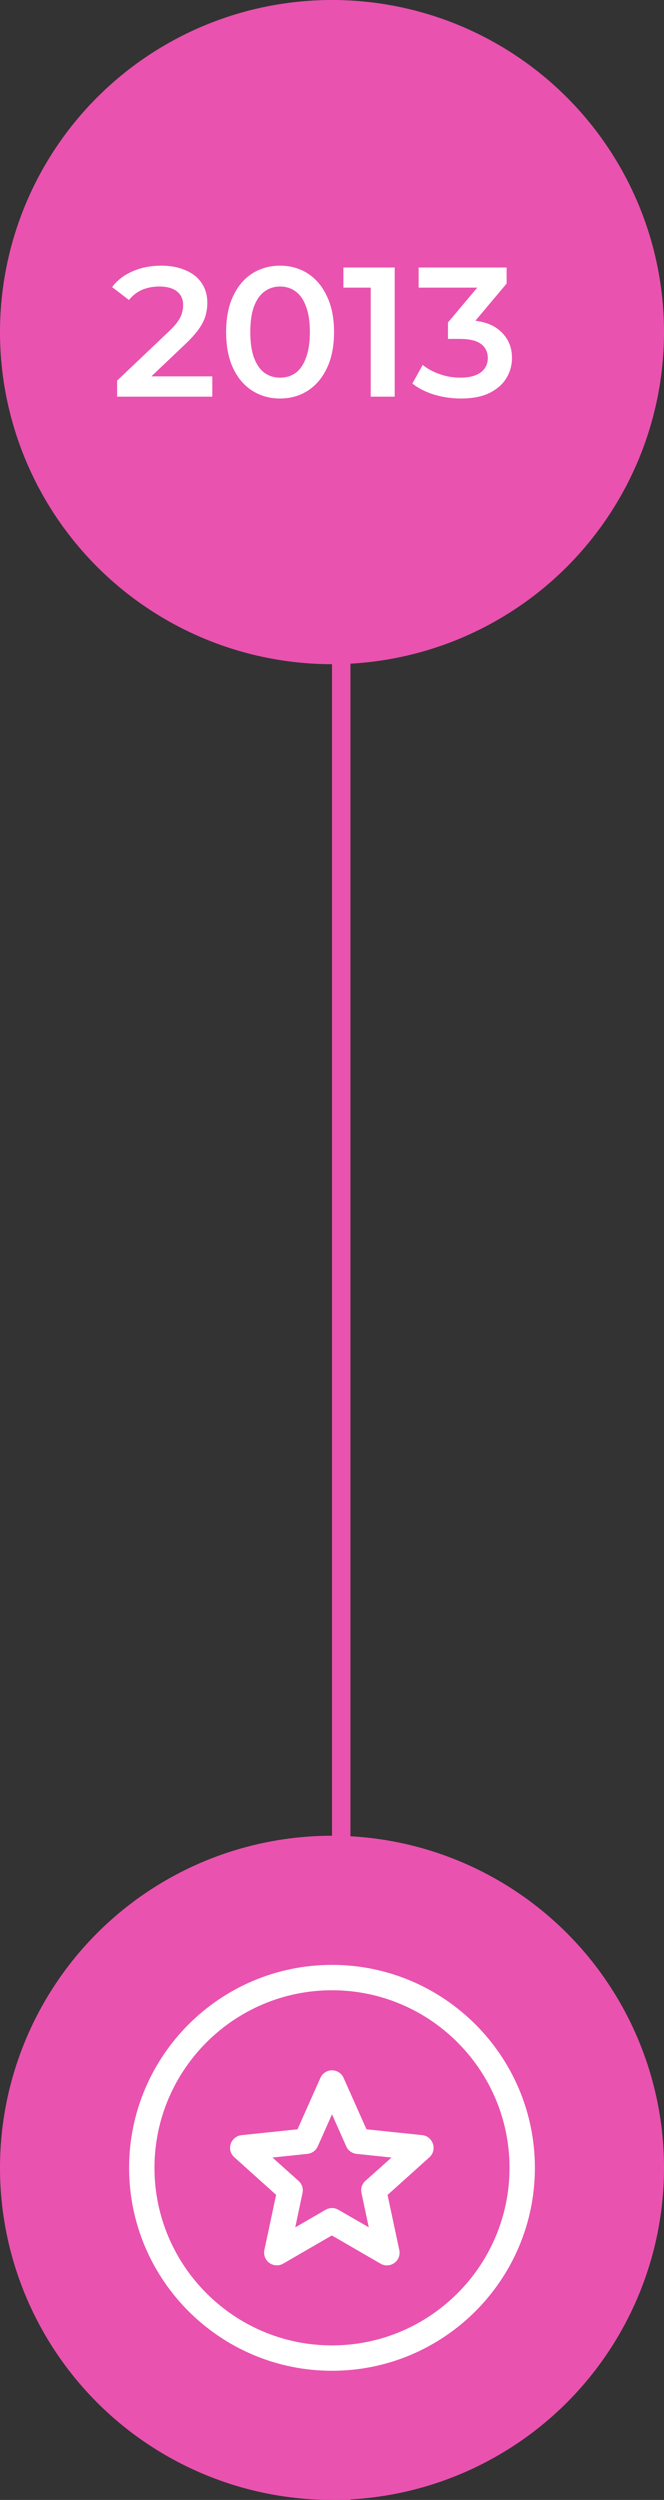
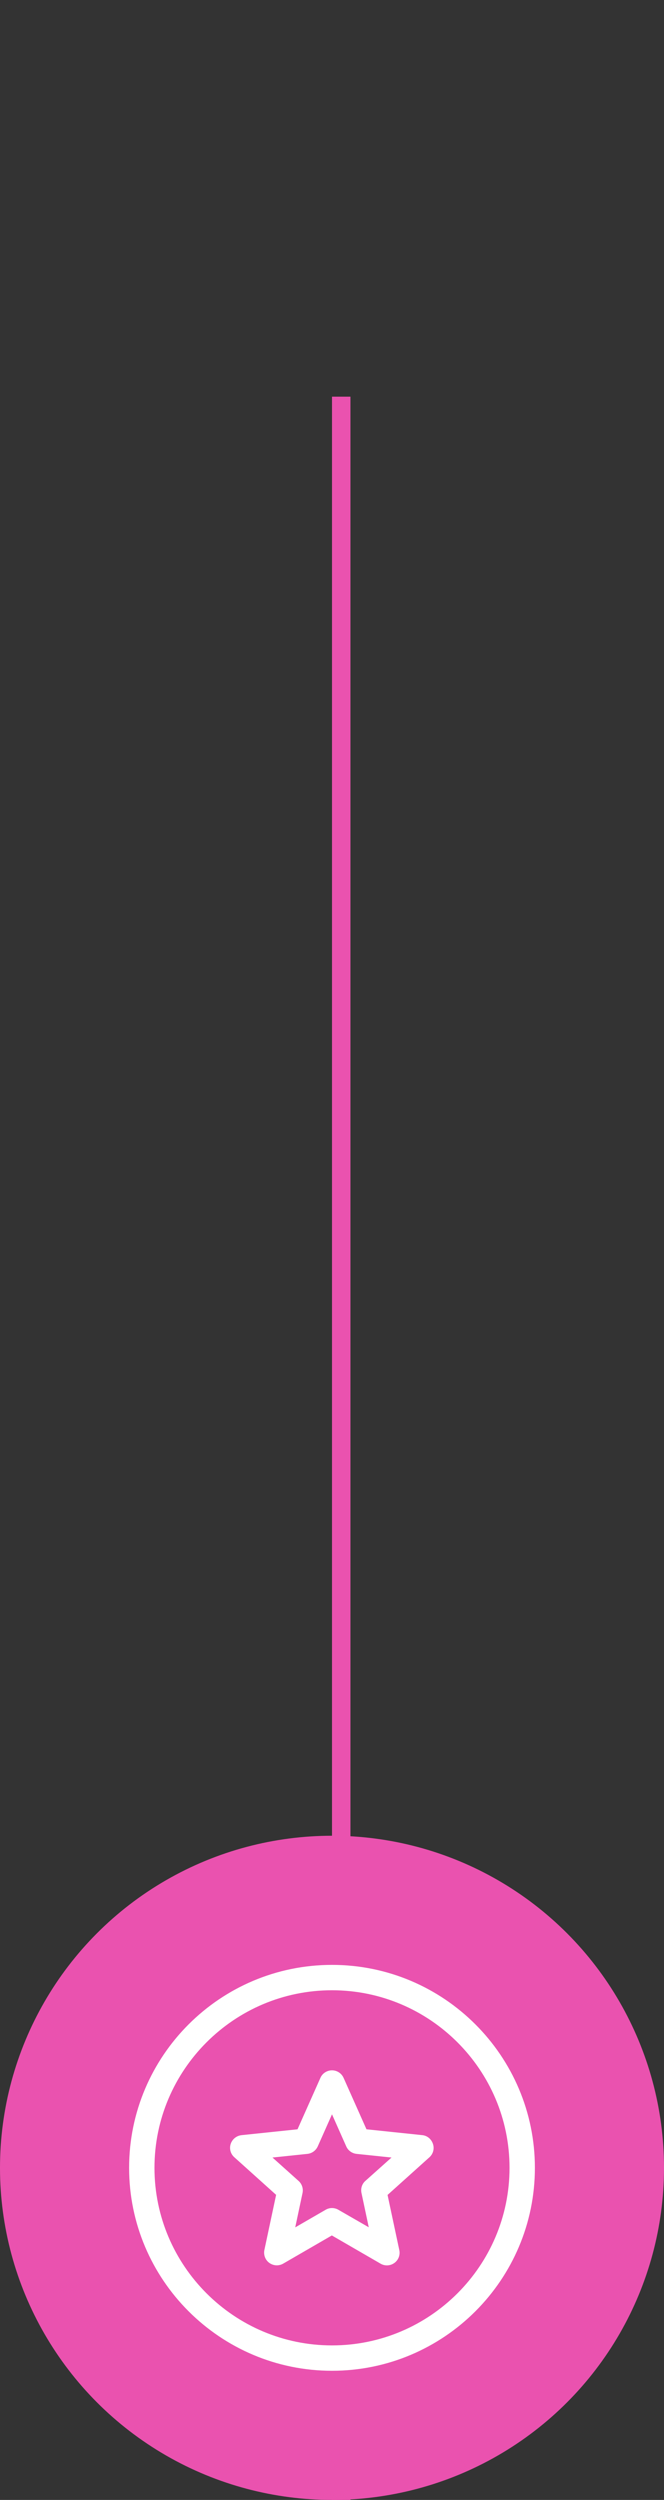
<svg xmlns="http://www.w3.org/2000/svg" width="72" height="271" viewBox="0 0 72 271" fill="none">
  <rect x="0" y="0" width="72" height="271" fill="#333333" stroke="none" />
  <line x1="37" y1="43" x2="37" y2="271" stroke="#EA52AF" stroke-width="2" />
-   <circle cx="36" cy="36" r="36" fill="#EA52AF" />
  <circle cx="36" cy="235" r="36" fill="#EA52AF" />
  <path d="M36 213C23.866 213 14 222.866 14 235C14 247.134 23.866 257 36 257C48.134 257 58 247.134 58 235C58 222.866 48.134 213 36 213ZM36 254.25C25.387 254.25 16.75 245.613 16.75 235C16.75 224.387 25.387 215.75 36 215.75C46.613 215.75 55.25 224.387 55.25 235C55.25 245.613 46.613 254.25 36 254.25ZM45.814 231.459L39.738 230.823L37.255 225.246C37.031 224.748 36.541 224.43 36 224.43C35.459 224.43 34.96 224.748 34.745 225.246L32.262 230.823L26.186 231.459C25.645 231.52 25.189 231.889 25.017 232.405C24.845 232.92 25 233.488 25.404 233.848L29.941 237.93L28.669 243.903C28.558 244.436 28.764 244.986 29.202 245.304C29.443 245.476 29.727 245.57 30.01 245.57C30.251 245.57 30.483 245.51 30.698 245.39L35.983 242.33L41.268 245.39C41.741 245.665 42.325 245.63 42.763 245.312C43.202 244.995 43.416 244.445 43.296 243.912L42.024 237.939L46.562 233.857C46.966 233.496 47.12 232.929 46.948 232.413C46.777 231.898 46.347 231.52 45.814 231.459ZM39.618 236.418C39.248 236.745 39.094 237.243 39.197 237.724L39.987 241.445L36.688 239.546C36.258 239.297 35.734 239.297 35.312 239.546L32.013 241.454L32.803 237.733C32.906 237.252 32.743 236.753 32.382 236.427L29.546 233.883L33.336 233.487C33.826 233.436 34.247 233.127 34.453 232.68L36 229.199L37.547 232.68C37.745 233.127 38.174 233.436 38.664 233.487L42.454 233.883L39.618 236.418Z" fill="white" />
-   <path d="M12.7 43V41.26L18.26 35.98C18.727 35.54 19.073 35.153 19.3 34.82C19.527 34.487 19.673 34.18 19.74 33.9C19.82 33.607 19.86 33.333 19.86 33.08C19.86 32.44 19.64 31.947 19.2 31.6C18.76 31.24 18.113 31.06 17.26 31.06C16.58 31.06 15.96 31.18 15.4 31.42C14.853 31.66 14.38 32.027 13.98 32.52L12.16 31.12C12.707 30.387 13.44 29.82 14.36 29.42C15.293 29.007 16.333 28.8 17.48 28.8C18.493 28.8 19.373 28.967 20.12 29.3C20.88 29.62 21.46 30.08 21.86 30.68C22.273 31.28 22.48 31.993 22.48 32.82C22.48 33.273 22.42 33.727 22.3 34.18C22.18 34.62 21.953 35.087 21.62 35.58C21.287 36.073 20.8 36.627 20.16 37.24L15.38 41.78L14.84 40.8H23.02V43H12.7ZM30.361 43.2C29.254 43.2 28.254 42.92 27.361 42.36C26.481 41.8 25.787 40.987 25.281 39.92C24.774 38.84 24.521 37.533 24.521 36C24.521 34.467 24.774 33.167 25.281 32.1C25.787 31.02 26.481 30.2 27.361 29.64C28.254 29.08 29.254 28.8 30.361 28.8C31.481 28.8 32.481 29.08 33.361 29.64C34.241 30.2 34.934 31.02 35.441 32.1C35.961 33.167 36.221 34.467 36.221 36C36.221 37.533 35.961 38.84 35.441 39.92C34.934 40.987 34.241 41.8 33.361 42.36C32.481 42.92 31.481 43.2 30.361 43.2ZM30.361 40.94C31.014 40.94 31.581 40.767 32.061 40.42C32.541 40.06 32.914 39.513 33.181 38.78C33.461 38.047 33.601 37.12 33.601 36C33.601 34.867 33.461 33.94 33.181 33.22C32.914 32.487 32.541 31.947 32.061 31.6C31.581 31.24 31.014 31.06 30.361 31.06C29.734 31.06 29.174 31.24 28.681 31.6C28.201 31.947 27.821 32.487 27.541 33.22C27.274 33.94 27.141 34.867 27.141 36C27.141 37.12 27.274 38.047 27.541 38.78C27.821 39.513 28.201 40.06 28.681 40.42C29.174 40.767 29.734 40.94 30.361 40.94ZM40.198 43V30L41.338 31.18H37.238V29H42.798V43H40.198ZM49.975 43.2C48.989 43.2 48.022 43.06 47.075 42.78C46.142 42.487 45.355 42.087 44.715 41.58L45.835 39.56C46.342 39.973 46.955 40.307 47.675 40.56C48.395 40.813 49.149 40.94 49.935 40.94C50.869 40.94 51.595 40.753 52.115 40.38C52.635 39.993 52.895 39.473 52.895 38.82C52.895 38.18 52.655 37.673 52.175 37.3C51.695 36.927 50.922 36.74 49.855 36.74H48.575V34.96L52.575 30.2L52.915 31.18H45.395V29H54.935V30.74L50.935 35.5L49.575 34.7H50.355C52.075 34.7 53.362 35.087 54.215 35.86C55.082 36.62 55.515 37.6 55.515 38.8C55.515 39.587 55.315 40.313 54.915 40.98C54.515 41.647 53.902 42.187 53.075 42.6C52.262 43 51.229 43.2 49.975 43.2Z" fill="white" />
</svg>